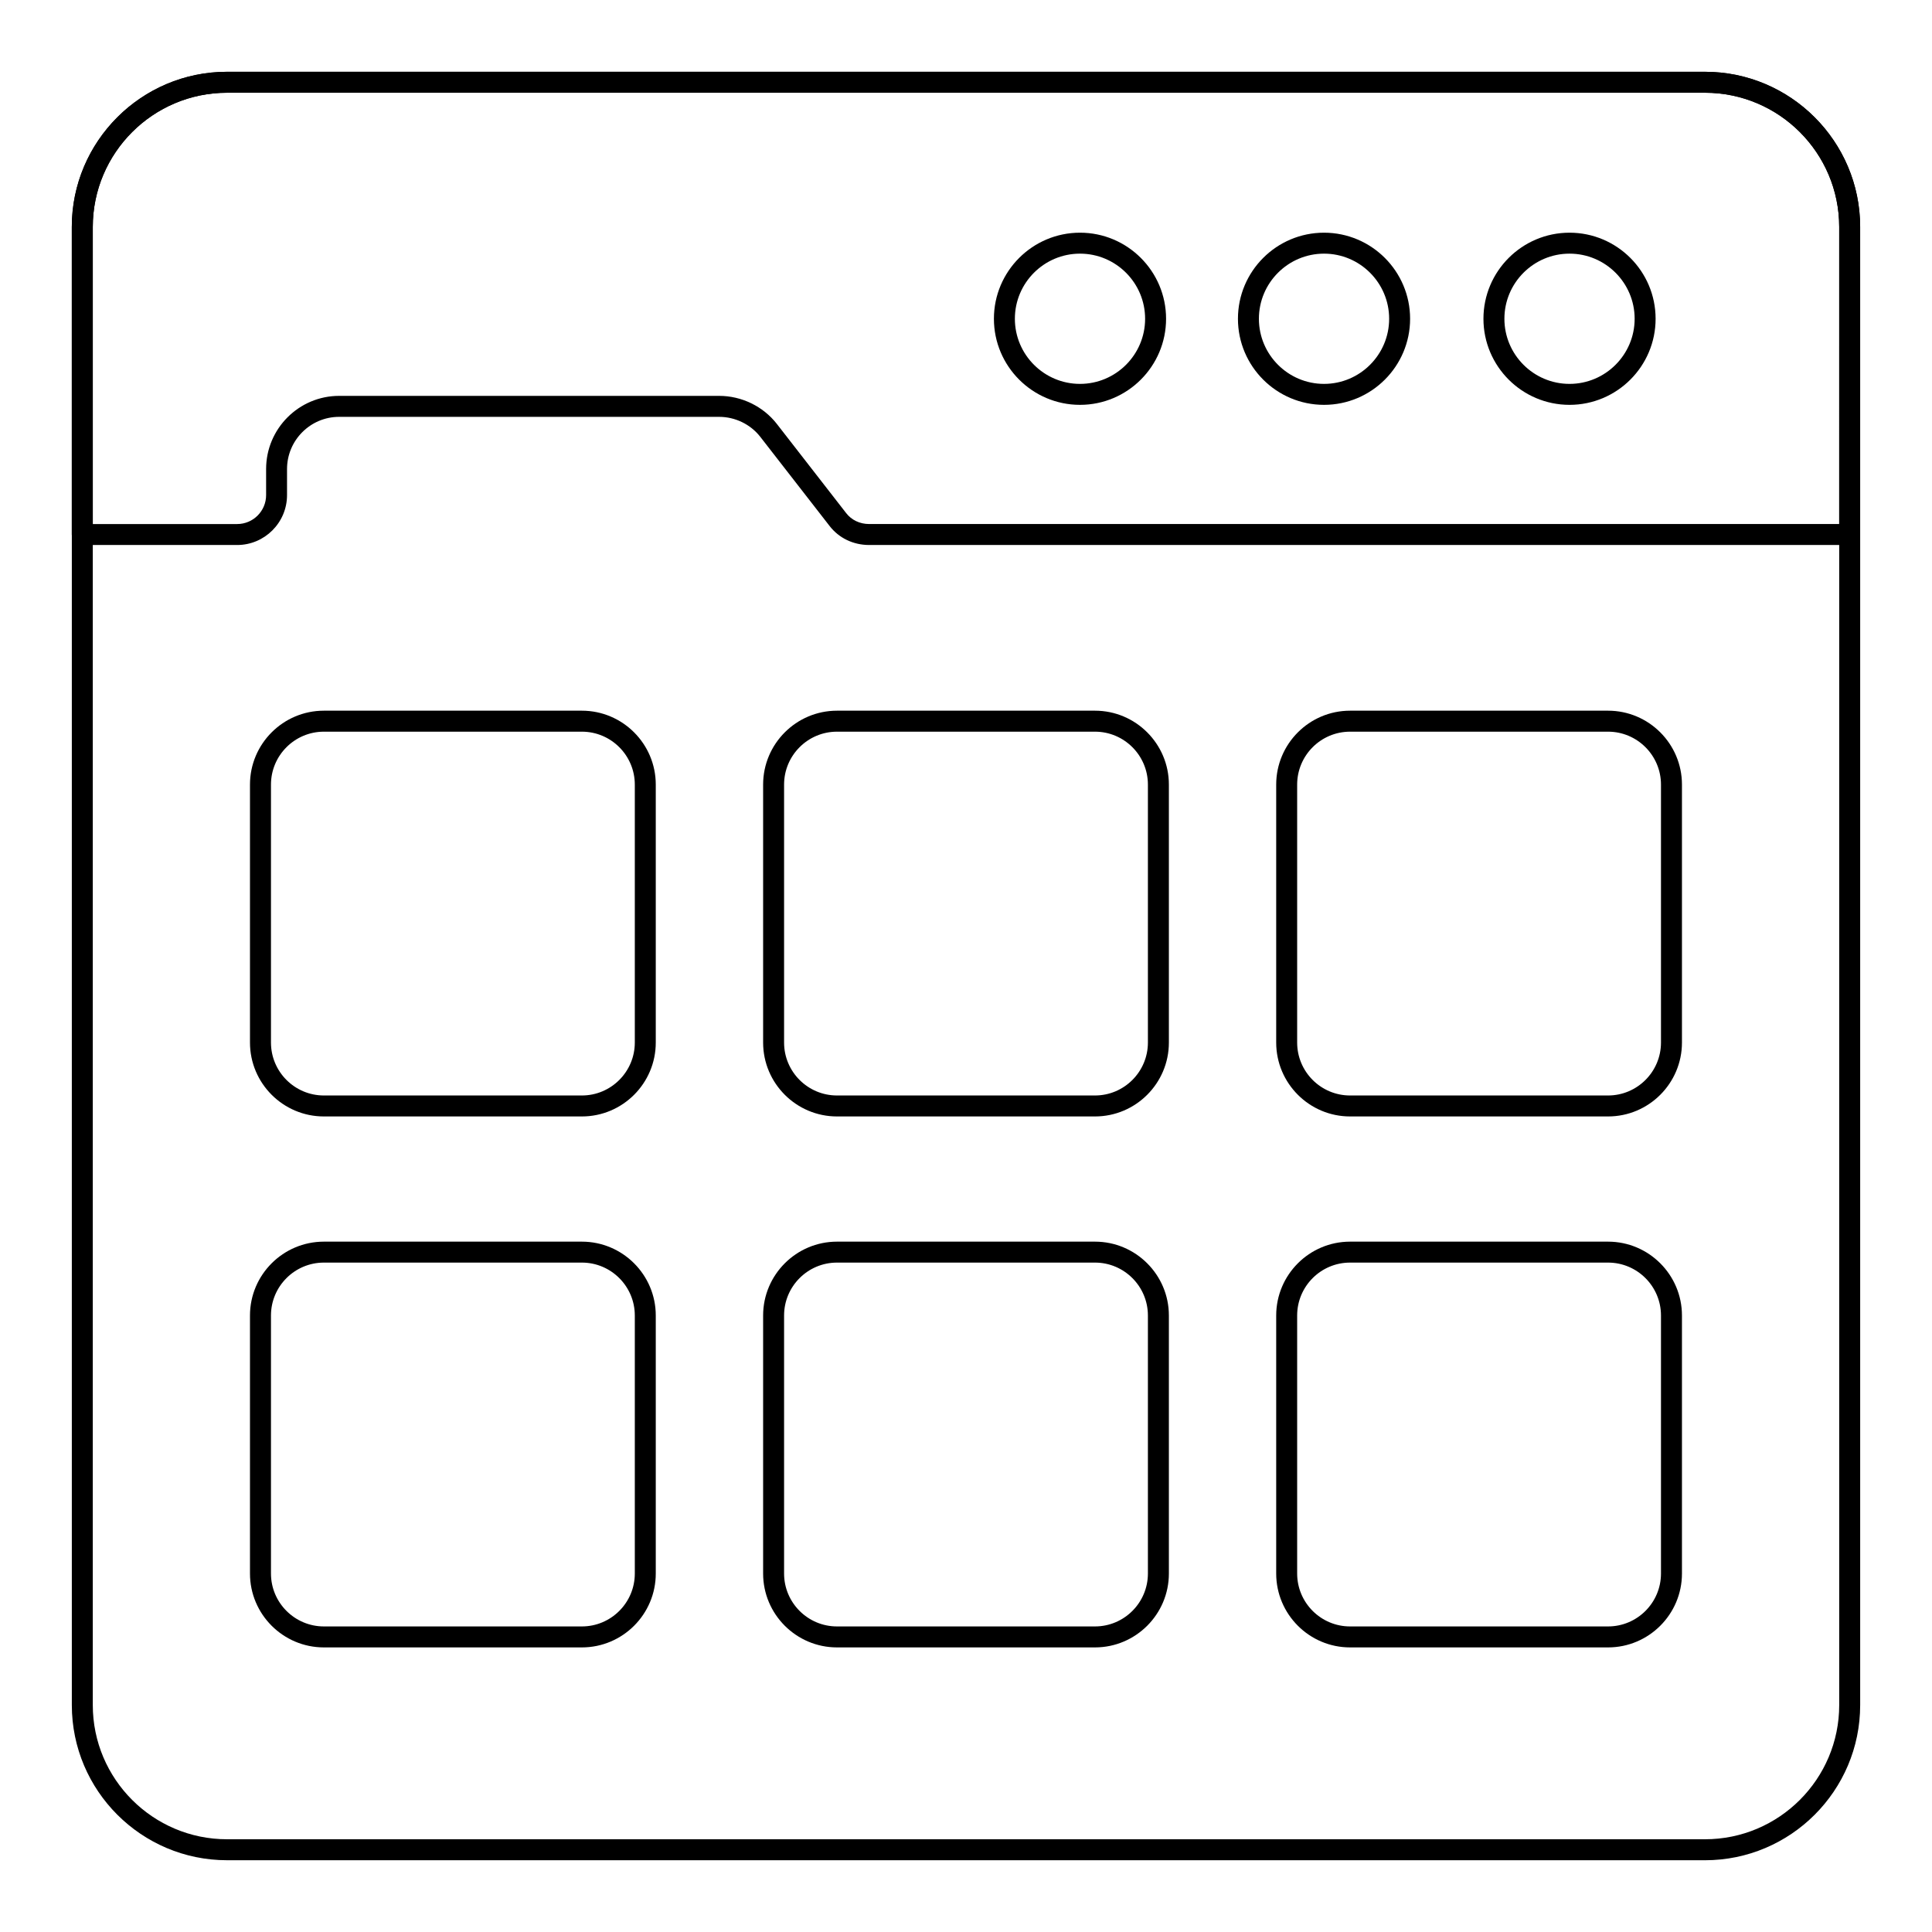
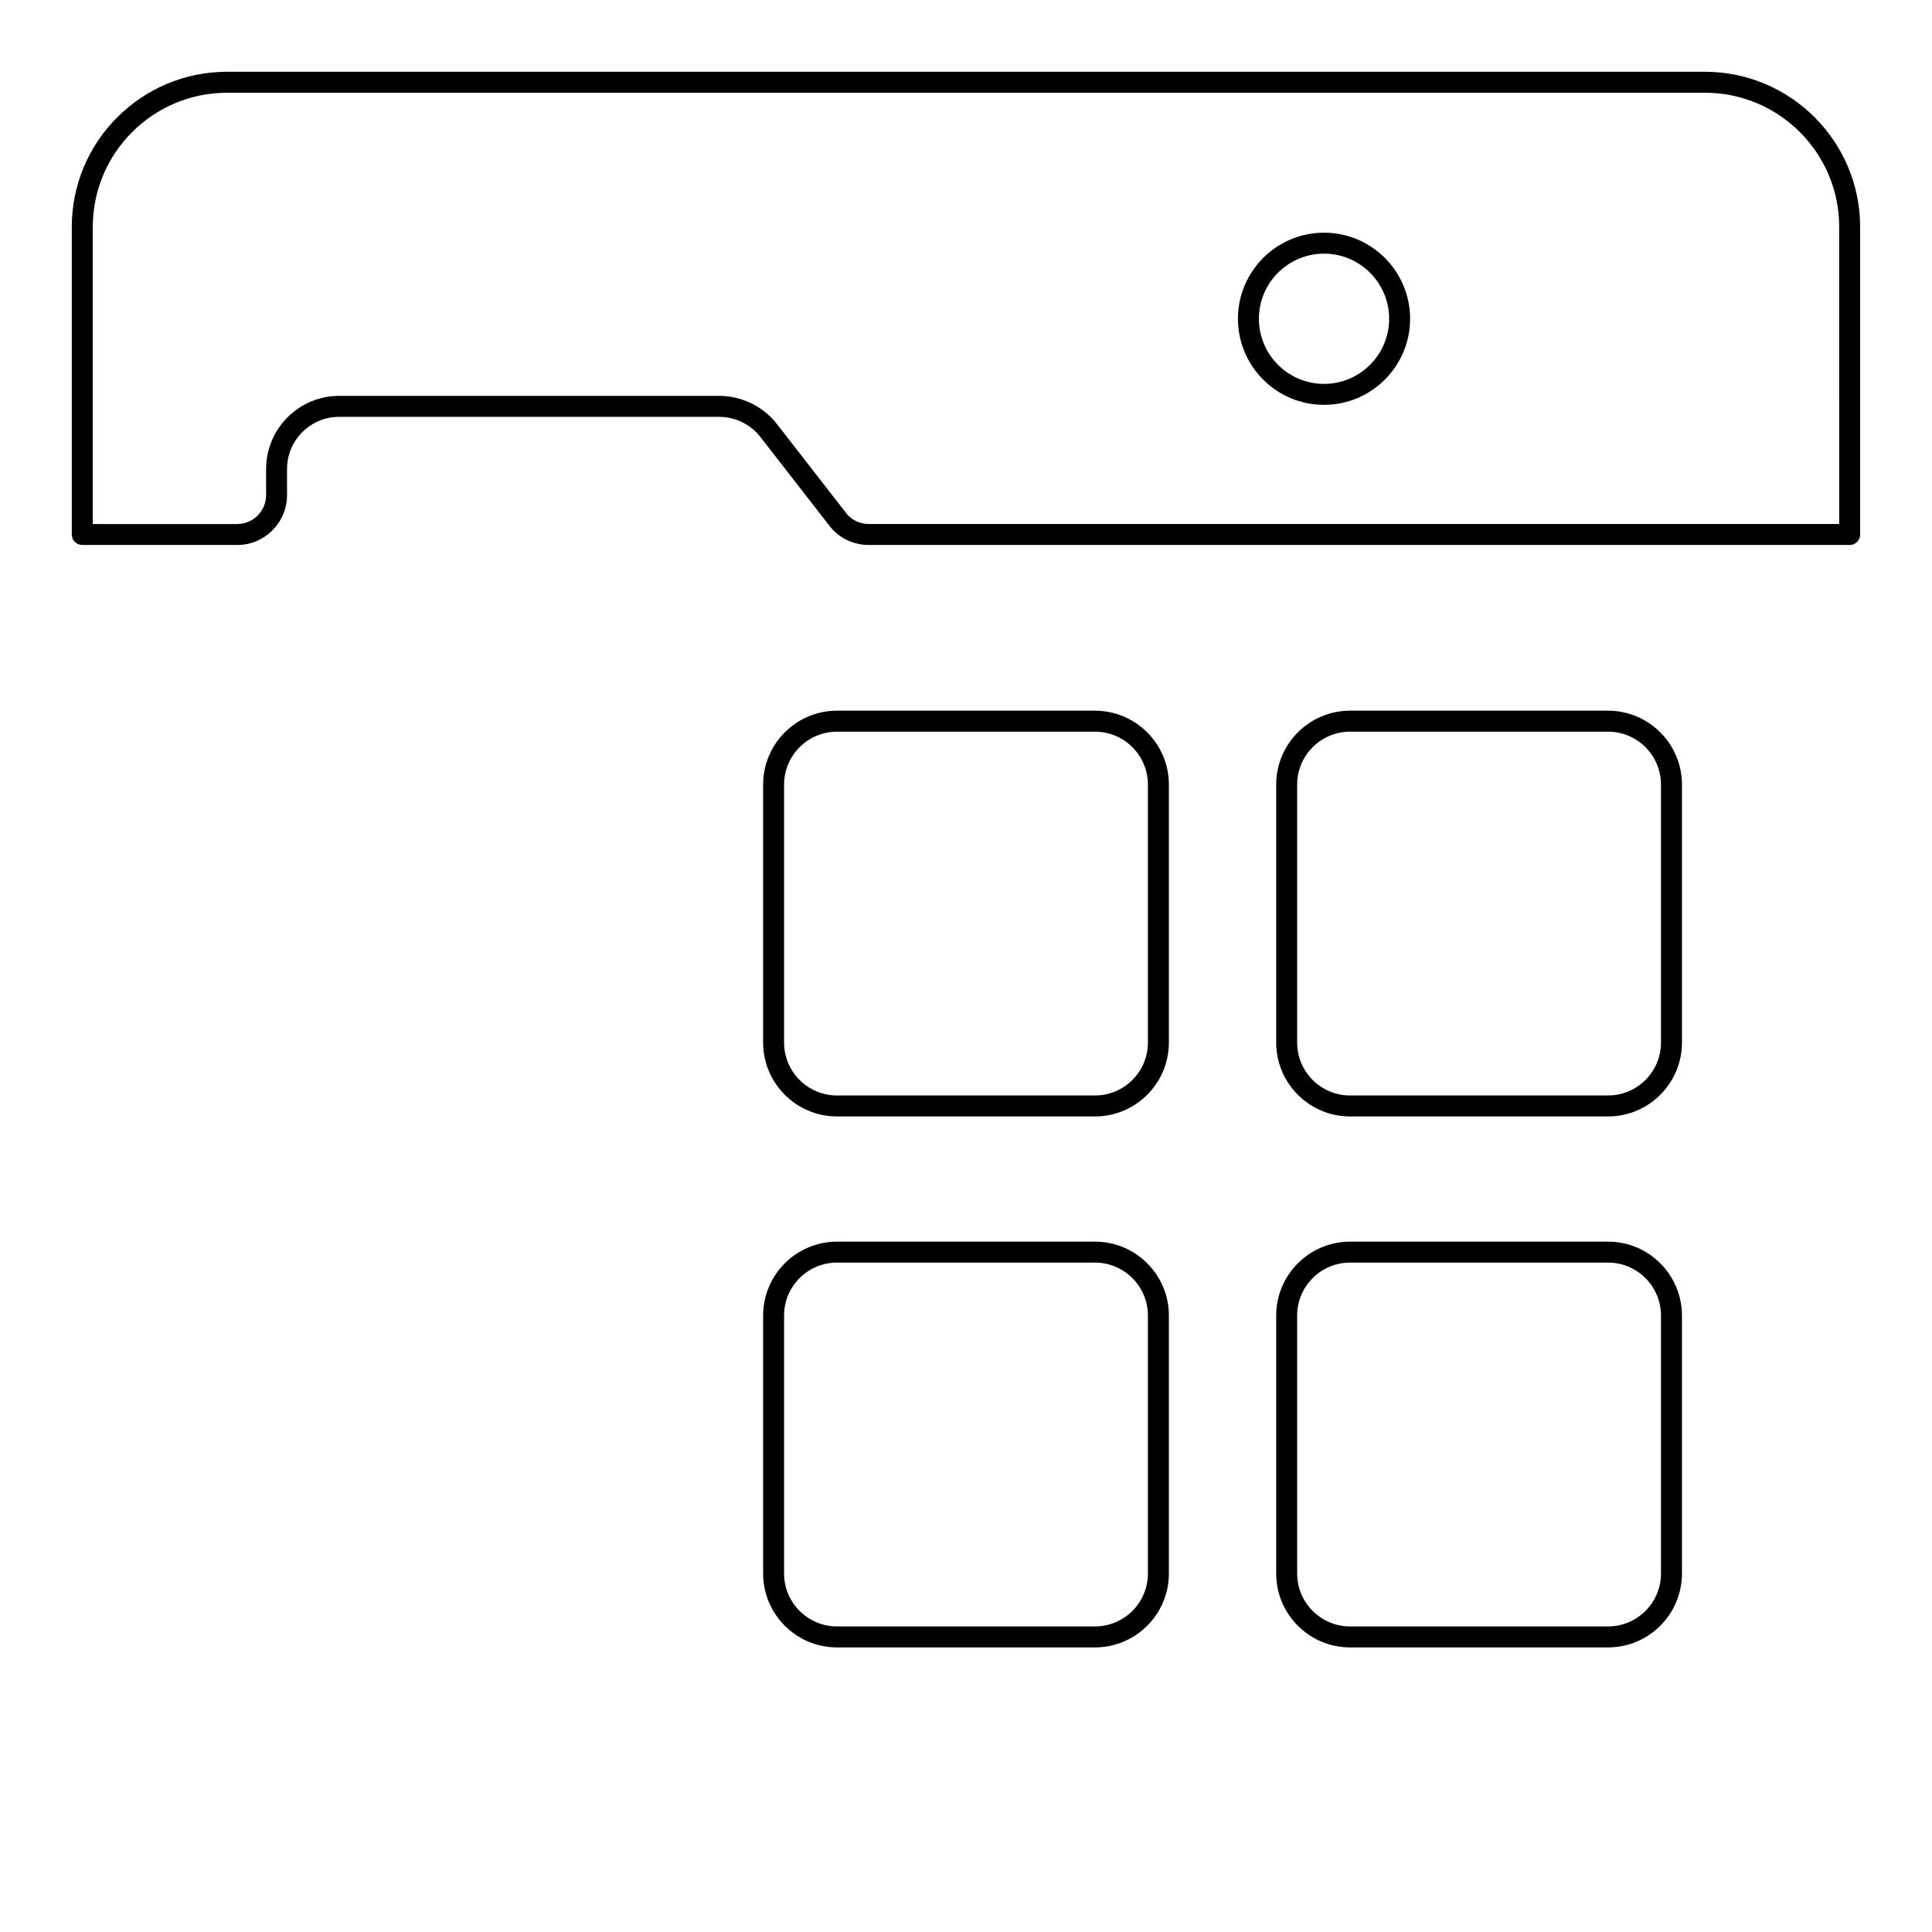
<svg xmlns="http://www.w3.org/2000/svg" fill="#000000" width="800px" height="800px" version="1.1" viewBox="144 144 512 512">
  <g>
-     <path d="m595.84 636.98h-391.68c-22.676 0-41.125-18.441-41.125-41.117v-391.72c0-22.676 18.449-41.117 41.125-41.117h391.68c22.676 0 41.125 18.441 41.125 41.117v391.72c0 22.68-18.449 41.121-41.125 41.121zm-391.68-468.4c-19.613 0-35.57 15.953-35.57 35.562v391.72c0 19.609 15.953 35.562 35.57 35.562h391.68c19.613 0 35.57-15.953 35.57-35.562v-391.72c0-19.609-15.953-35.562-35.57-35.562z" />
    <path d="m634.18 288.43h-259.86c-4.203 0-8.031-1.852-10.5-5.078l-18.348-23.602c-2.582-3.305-6.648-5.281-10.891-5.281h-100.71c-7.613 0-13.805 6.207-13.805 13.832v6.902c0 7.293-5.934 13.227-13.219 13.227h-41.047c-1.535 0-2.777-1.246-2.777-2.777v-81.516c0-22.676 18.449-41.117 41.125-41.117h391.68c22.676 0 41.125 18.441 41.125 41.117v81.512c0 1.535-1.242 2.781-2.777 2.781zm-400.3-39.52h100.71c5.934 0 11.641 2.769 15.273 7.422l18.363 23.625c1.426 1.859 3.641 2.914 6.098 2.914h257.08l0.004-78.734c0-19.609-15.953-35.562-35.57-35.562l-391.68 0.004c-19.613 0-35.57 15.953-35.57 35.562v78.734h38.27c4.227 0 7.664-3.445 7.664-7.668v-6.902c-0.004-10.695 8.68-19.395 19.359-19.395z" />
-     <path d="m430.21 251.29c-12.582 0-22.812-10.23-22.812-22.812 0-12.582 10.23-22.812 22.812-22.812 12.582-0.004 22.812 10.227 22.812 22.812 0 12.582-10.23 22.812-22.812 22.812zm0-40.07c-9.516 0-17.258 7.742-17.258 17.258s7.742 17.258 17.258 17.258 17.258-7.742 17.258-17.258c-0.004-9.516-7.746-17.258-17.258-17.258z" />
    <path d="m494.88 251.29c-12.582 0-22.812-10.23-22.812-22.812 0-12.582 10.23-22.812 22.812-22.812s22.812 10.23 22.812 22.812c0 12.582-10.23 22.812-22.812 22.812zm0-40.07c-9.516 0-17.258 7.742-17.258 17.258s7.742 17.258 17.258 17.258 17.258-7.742 17.258-17.258-7.742-17.258-17.258-17.258z" />
-     <path d="m559.94 251.29c-12.582 0-22.812-10.23-22.812-22.812 0-12.582 10.23-22.812 22.812-22.812 12.582 0 22.812 10.23 22.812 22.812 0 12.582-10.23 22.812-22.812 22.812zm0-40.07c-9.516 0-17.258 7.742-17.258 17.258s7.742 17.258 17.258 17.258 17.258-7.742 17.258-17.258-7.742-17.258-17.258-17.258z" />
-     <path d="m298.2 439.87h-68.367c-10.801 0-19.586-8.785-19.586-19.586v-68.359c0-10.801 8.785-19.586 19.586-19.586h68.367c10.801 0 19.586 8.785 19.586 19.586v68.359c0 10.805-8.781 19.586-19.586 19.586zm-68.363-101.97c-7.734 0-14.027 6.293-14.027 14.027v68.359c0 7.734 6.293 14.027 14.027 14.027h68.367c7.734 0 14.027-6.293 14.027-14.027v-68.359c0-7.734-6.293-14.027-14.027-14.027z" />
    <path d="m434.18 439.87h-68.367c-10.797 0-19.578-8.785-19.578-19.586v-68.359c0-10.801 8.785-19.586 19.578-19.586h68.367c10.801 0 19.586 8.785 19.586 19.586v68.359c0 10.805-8.785 19.586-19.586 19.586zm-68.367-101.97c-7.734 0-14.023 6.293-14.023 14.027v68.359c0 7.734 6.289 14.027 14.023 14.027h68.367c7.734 0 14.027-6.293 14.027-14.027v-68.359c0-7.734-6.293-14.027-14.027-14.027z" />
    <path d="m570.15 439.87h-68.367c-10.797 0-19.578-8.785-19.578-19.586v-68.359c0-10.801 8.785-19.586 19.578-19.586h68.367c10.801 0 19.586 8.785 19.586 19.586v68.359c0 10.805-8.785 19.586-19.586 19.586zm-68.367-101.97c-7.734 0-14.023 6.293-14.023 14.027v68.359c0 7.734 6.289 14.027 14.023 14.027h68.367c7.734 0 14.027-6.293 14.027-14.027v-68.359c0-7.734-6.293-14.027-14.027-14.027z" />
-     <path d="m298.2 580.58h-68.367c-10.801 0-19.586-8.785-19.586-19.578v-68.375c0-10.797 8.785-19.578 19.586-19.578h68.367c10.801 0 19.586 8.785 19.586 19.578v68.375c0 10.793-8.781 19.578-19.586 19.578zm-68.363-101.98c-7.734 0-14.027 6.289-14.027 14.023v68.375c0 7.734 6.293 14.023 14.027 14.023h68.367c7.734 0 14.027-6.289 14.027-14.023v-68.375c0-7.734-6.293-14.023-14.027-14.023z" />
    <path d="m434.18 580.58h-68.367c-10.797 0-19.578-8.785-19.578-19.578v-68.375c0-10.797 8.785-19.578 19.578-19.578h68.367c10.801 0 19.586 8.785 19.586 19.578v68.375c0 10.793-8.785 19.578-19.586 19.578zm-68.367-101.98c-7.734 0-14.023 6.289-14.023 14.023v68.375c0 7.734 6.289 14.023 14.023 14.023h68.367c7.734 0 14.027-6.289 14.027-14.023v-68.375c0-7.734-6.293-14.023-14.027-14.023z" />
    <path d="m570.15 580.58h-68.367c-10.797 0-19.578-8.785-19.578-19.578v-68.375c0-10.797 8.785-19.578 19.578-19.578h68.367c10.801 0 19.586 8.785 19.586 19.578v68.375c0 10.793-8.785 19.578-19.586 19.578zm-68.367-101.98c-7.734 0-14.023 6.289-14.023 14.023v68.375c0 7.734 6.289 14.023 14.023 14.023h68.367c7.734 0 14.027-6.289 14.027-14.023v-68.375c0-7.734-6.293-14.023-14.027-14.023z" />
  </g>
</svg>